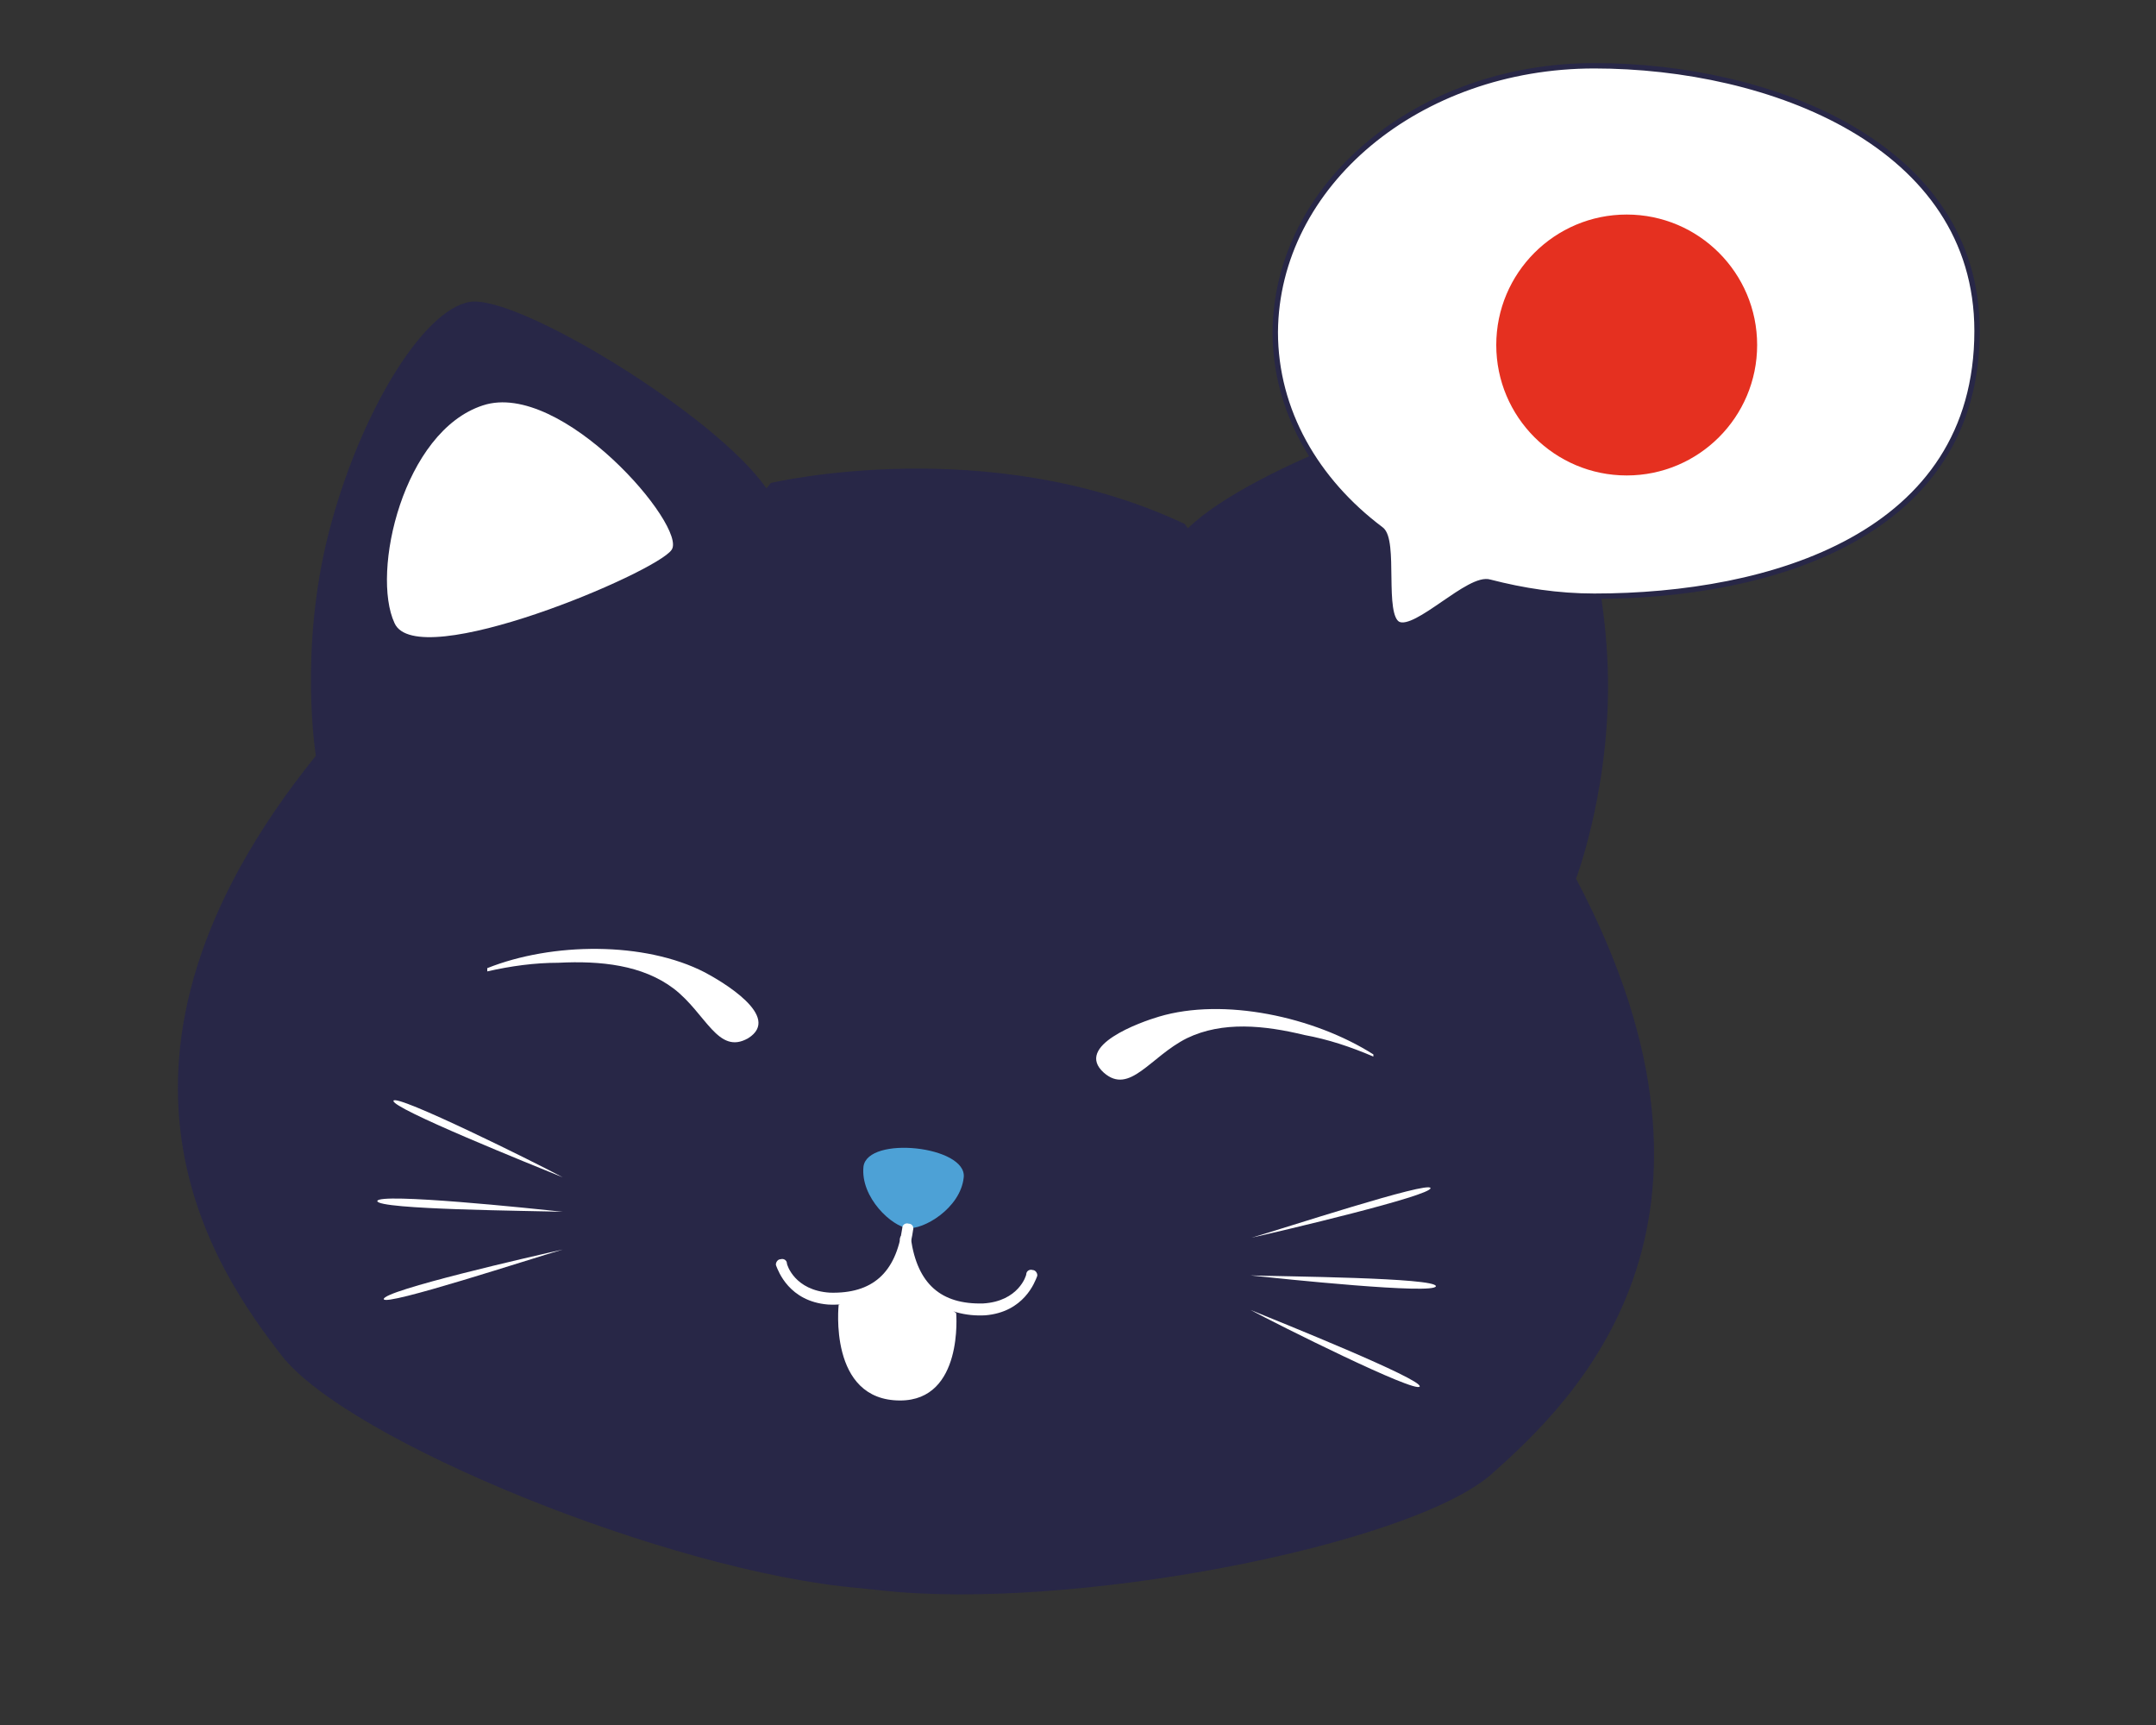
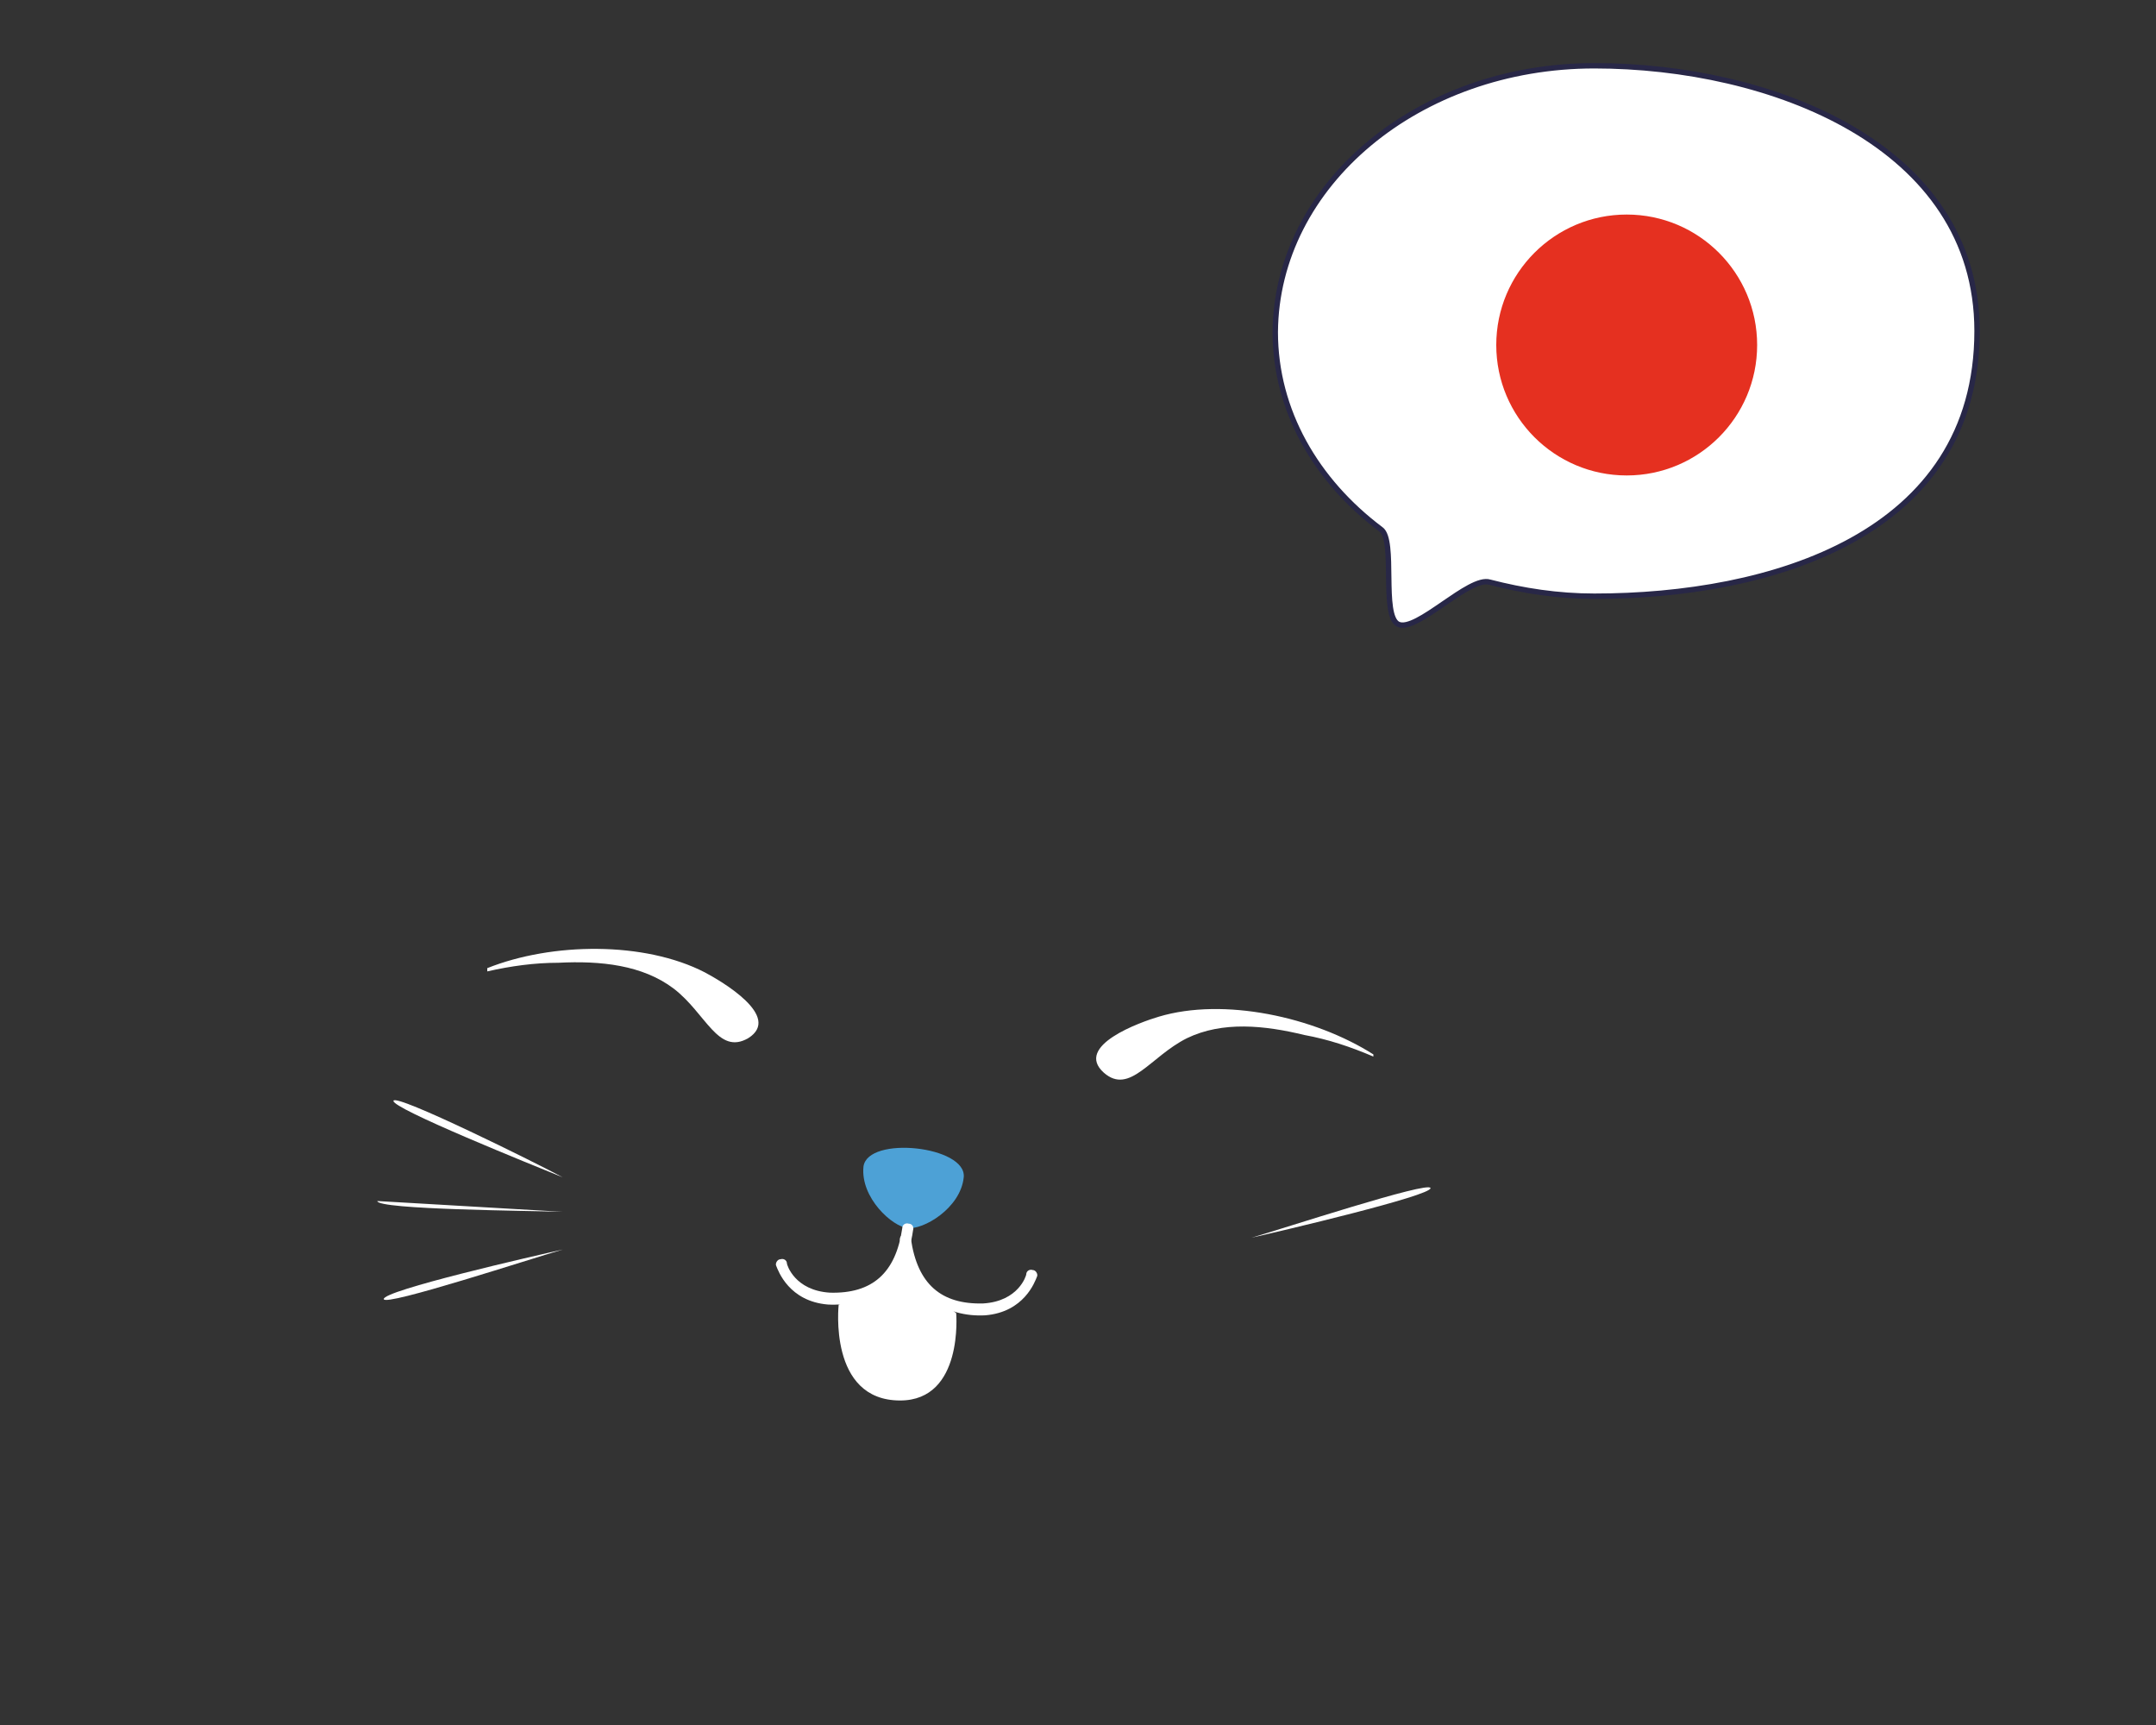
<svg xmlns="http://www.w3.org/2000/svg" id="Layer_1" x="0px" y="0px" viewBox="0 0 200 160" style="enable-background:new 0 0 200 160;" xml:space="preserve">
  <rect x="0" y="0" width="200" height="160" fill="#333333" stroke="none" />
  <style type="text/css">	.st0{fill:#282747;}	.st1{fill:#4DA1D6;}	.st2{fill:#FFFFFF;}	.st3{fill:#FFFFFF;stroke:#282747;stroke-width:0.5;stroke-miterlimit:10;}	.st4{fill:#E53020;}</style>
  <g>
    <g>
-       <path class="st0" d="M71.5,44.8c0,0,20.2-4.8,38.4,3.8l0.3,0.4c5.9-5.8,26.2-13.1,30.3-11.6c4.2,1.6,8,12.4,8.6,23.6   c0.6,11.3-2.9,20.5-2.9,20.5c17,32.2-0.3,48.5-7.8,55.2c-7.6,6.7-39.3,12.8-56.8,10.8l-1.9-0.2c-17.6-1.5-47.5-13.7-53.6-21.6   S6.4,98.5,29.3,70.1c0,0-1.6-9.8,1.2-20.7S39.2,28.7,43.6,28c4.4-0.7,22.8,10.5,27.5,17.3L71.5,44.8z" />
      <path class="st1" d="M89.4,109.2c-0.3,2.9-3.8,4.9-5.2,4.7c-1.4-0.1-4.4-2.8-4.1-5.7C80.5,105.3,89.7,106.3,89.4,109.2" />
      <g>
        <path class="st2" d="M52.2,109.2c-2.7-1.1-15.9-6.4-15.7-7.1S49.8,107.9,52.2,109.2" />
        <path class="st2" d="M52.2,115.9c-2.8,0.8-16.5,5.3-16.6,4.6C35.5,119.7,49.5,116.5,52.2,115.9" />
        <g>
          <path class="st2" d="M72,117.4c-0.1-0.2,0.1-0.6,0.4-0.6c0.3-0.1,0.6,0.1,0.6,0.4c0,0.1,0.7,2.5,4,2.7c3.9,0.1,6.1-1.8,6.7-6     c0-0.3,0.3-0.5,0.6-0.4c0.3,0,0.5,0.3,0.4,0.6c-0.7,5.1-4.3,7.1-7.9,6.9C73.2,120.7,72.2,117.9,72,117.4z" />
          <path class="st2" d="M45.2,89.8c6-2.4,14.6-2.5,20.2,0.4c1.5,0.8,7.2,4.1,4,6.1c-2.8,1.6-3.9-2.3-6.9-4.6     c-2.9-2.2-6.8-2.6-10.7-2.4c-2.2,0-4.4,0.3-6.6,0.8V89.8z" />
          <path class="st2" d="M127.4,97.8c-5.5-3.5-13.9-5.3-19.9-3.5c-1.7,0.5-7.9,2.7-5.1,5.2c2.4,2.1,4.3-1.5,7.7-3.2     c3.3-1.6,7.2-1.2,10.9-0.3c2.2,0.4,4.3,1.1,6.4,2V97.8z" />
-           <path class="st2" d="M52.2,112.4c-2.9-0.1-17.2-0.2-17.2-1C35.1,110.6,49.5,112.1,52.2,112.4" />
-           <path class="st2" d="M44.8,37.6c-7.4,2.4-10.4,15.5-8.2,20.2c2.1,4.7,24.3-4.7,25.7-6.8C63.8,48.9,52.1,35.2,44.8,37.6" />
+           <path class="st2" d="M52.2,112.4c-2.9-0.1-17.2-0.2-17.2-1" />
          <g>
-             <path class="st2" d="M116,121.5c2.7,1.1,15.9,6.4,15.7,7.1C131.4,129.3,118.4,122.8,116,121.5" />
-             <path class="st2" d="M116,118.3c2.9,0.1,17.2,0.2,17.2,1C133.1,120.1,118.8,118.6,116,118.3" />
            <path class="st2" d="M116.1,114.8c2.8-0.8,16.5-5.3,16.6-4.6S118.8,114.2,116.1,114.8" />
          </g>
          <path class="st2" d="M91.4,122c-3.6,0.2-7.2-1.8-7.9-6.9c-0.1-0.3,0.1-0.6,0.4-0.6c0.3-0.1,0.6,0.1,0.6,0.4     c0.6,4.2,2.8,6.1,6.7,6c3.3-0.2,4-2.6,4-2.7c0-0.3,0.3-0.5,0.6-0.4c0.3,0,0.5,0.4,0.4,0.6C96,118.9,95,121.7,91.4,122z" />
          <path class="st2" d="M77.8,121c0,0-1,8.9,5.7,8.9c5.9,0,5.2-8.1,5.2-8.1s-4.6-3.6-4.7-6.3C83.9,115.5,82.3,119.9,77.8,121z" />
        </g>
      </g>
    </g>
    <path class="st3" d="M147.9,6.1c16.3,0,35.5,7.3,35.5,24.6c0,19-19.2,24.6-35.5,24.6c-3.4,0-6.6-0.5-9.7-1.3  c-1.9-0.6-6.8,4.7-8.5,3.9c-1.6-0.8-0.2-7.8-1.6-8.8c-6-4.5-9.8-11-9.8-18.3C118.4,17.1,131.6,6.1,147.9,6.1z" />
    <circle class="st4" cx="150.9" cy="32" r="12.1" />
  </g>
</svg>